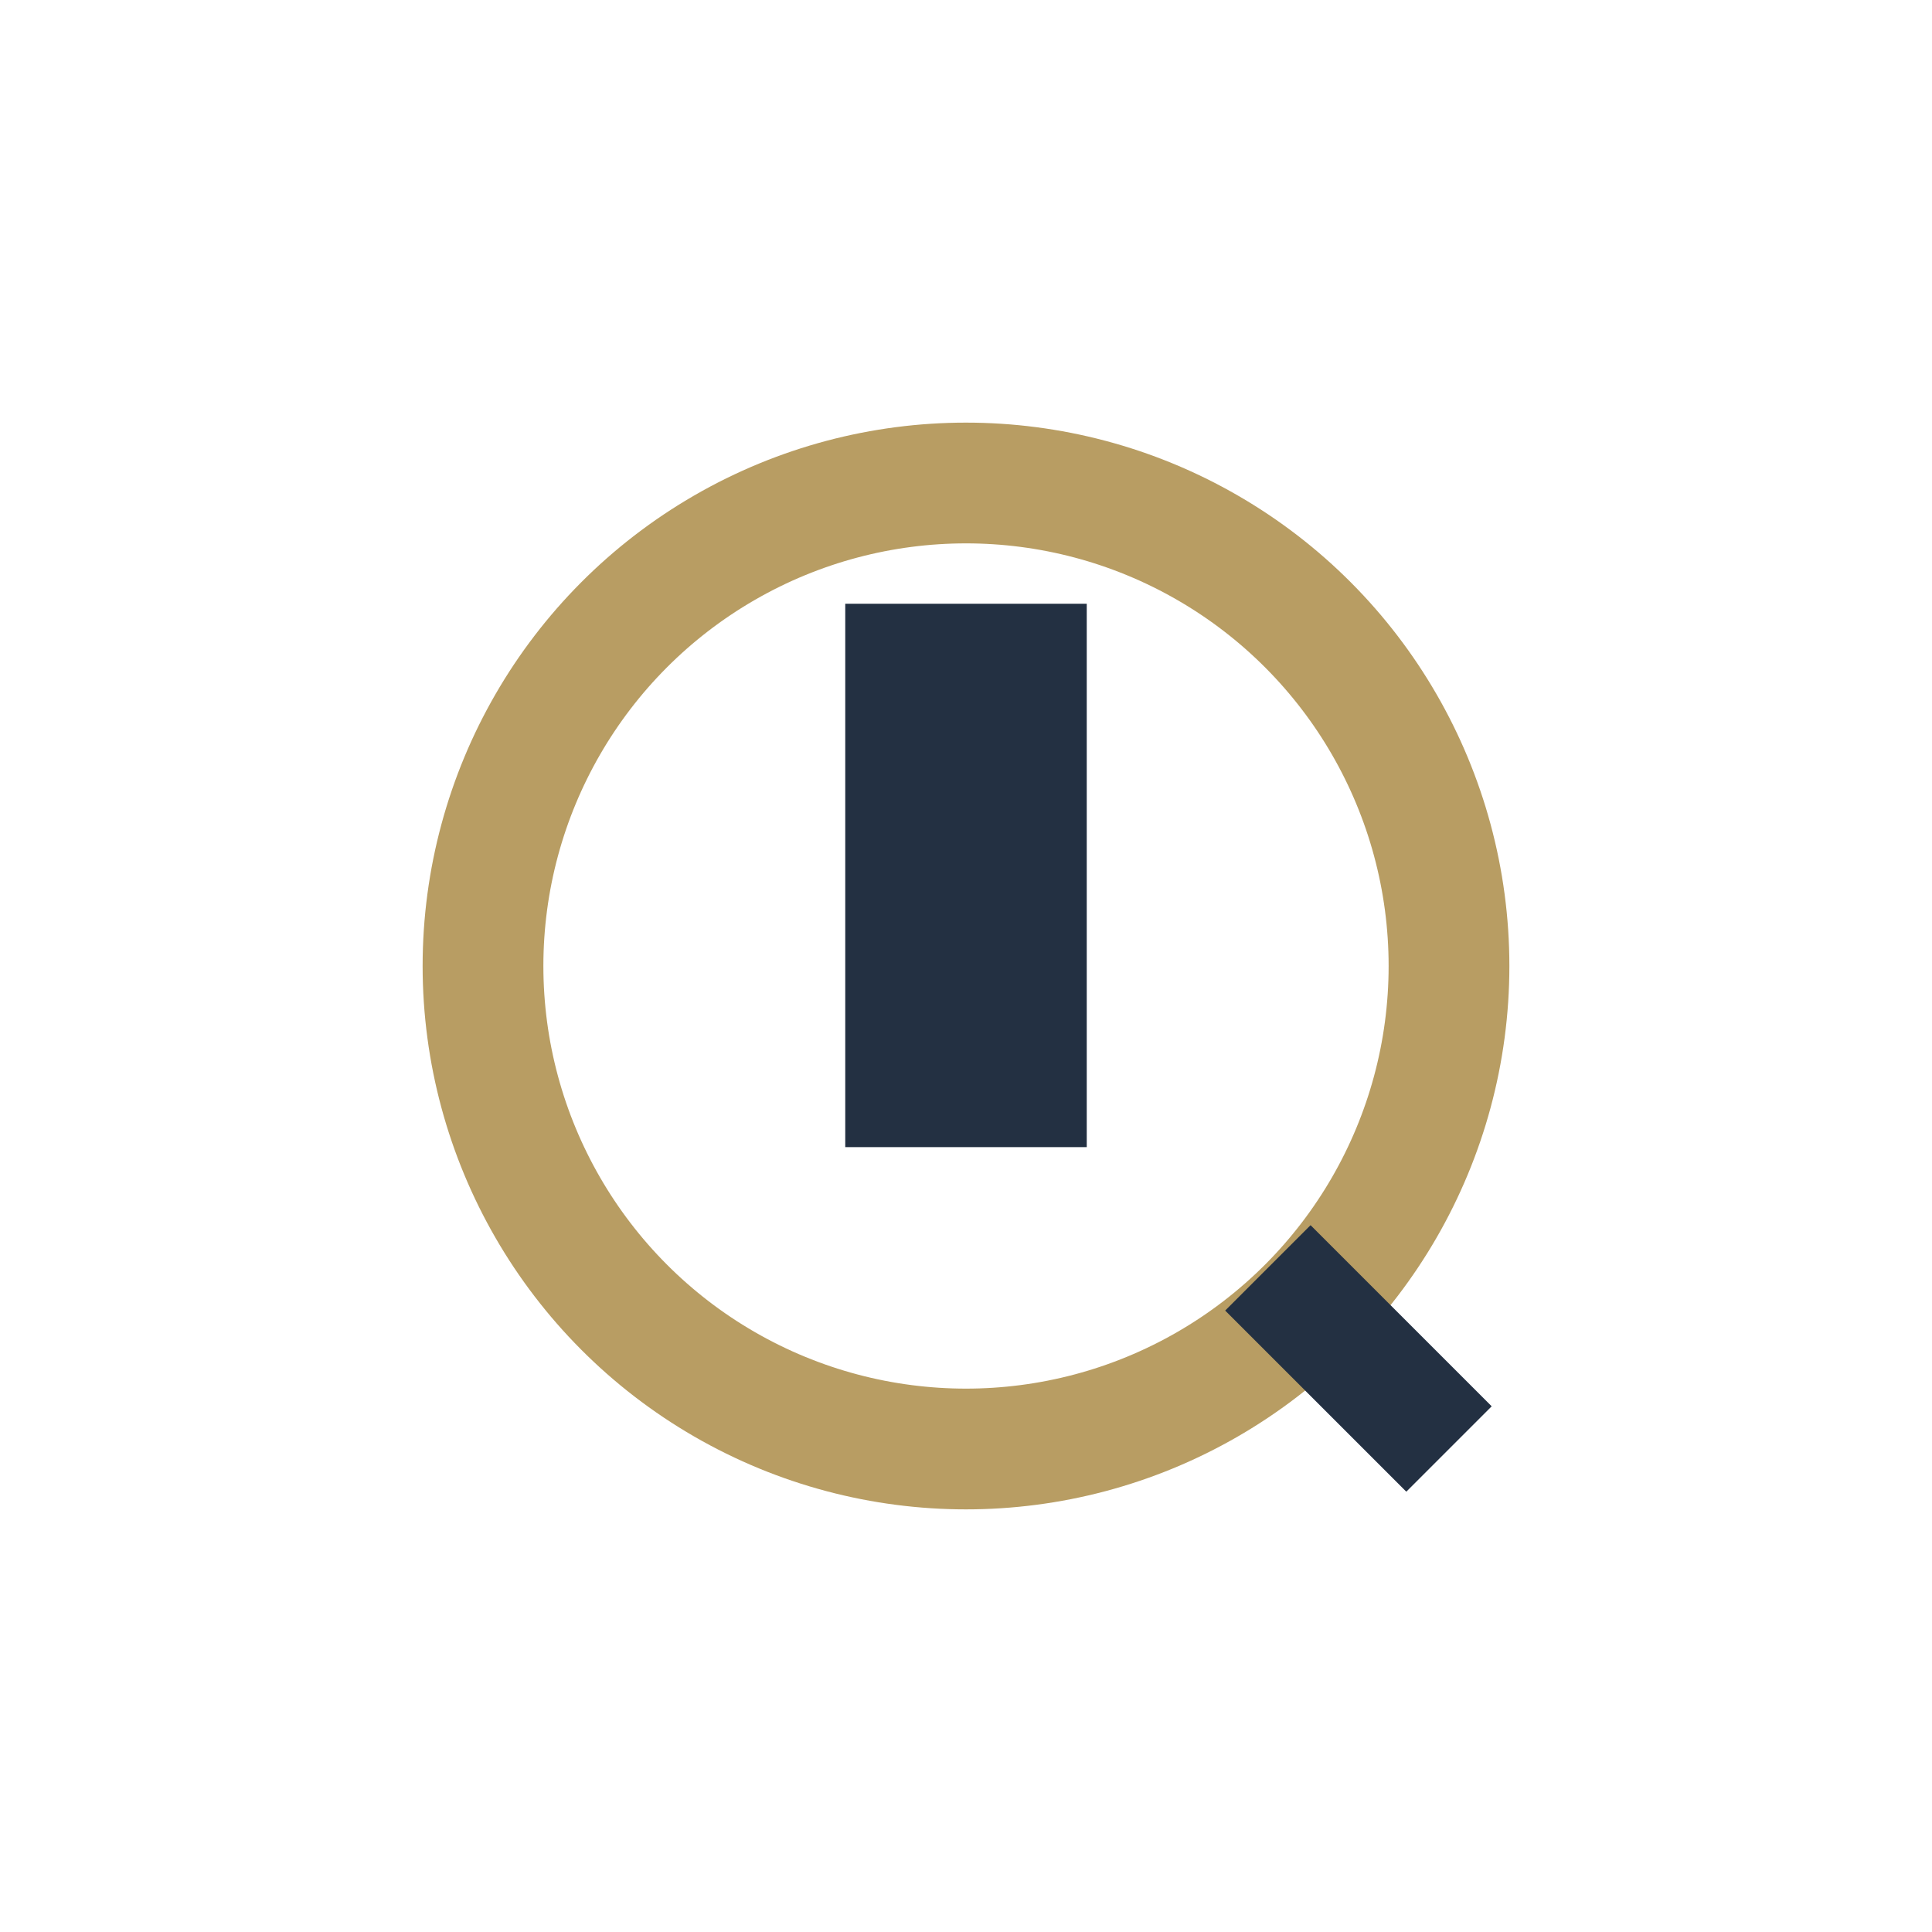
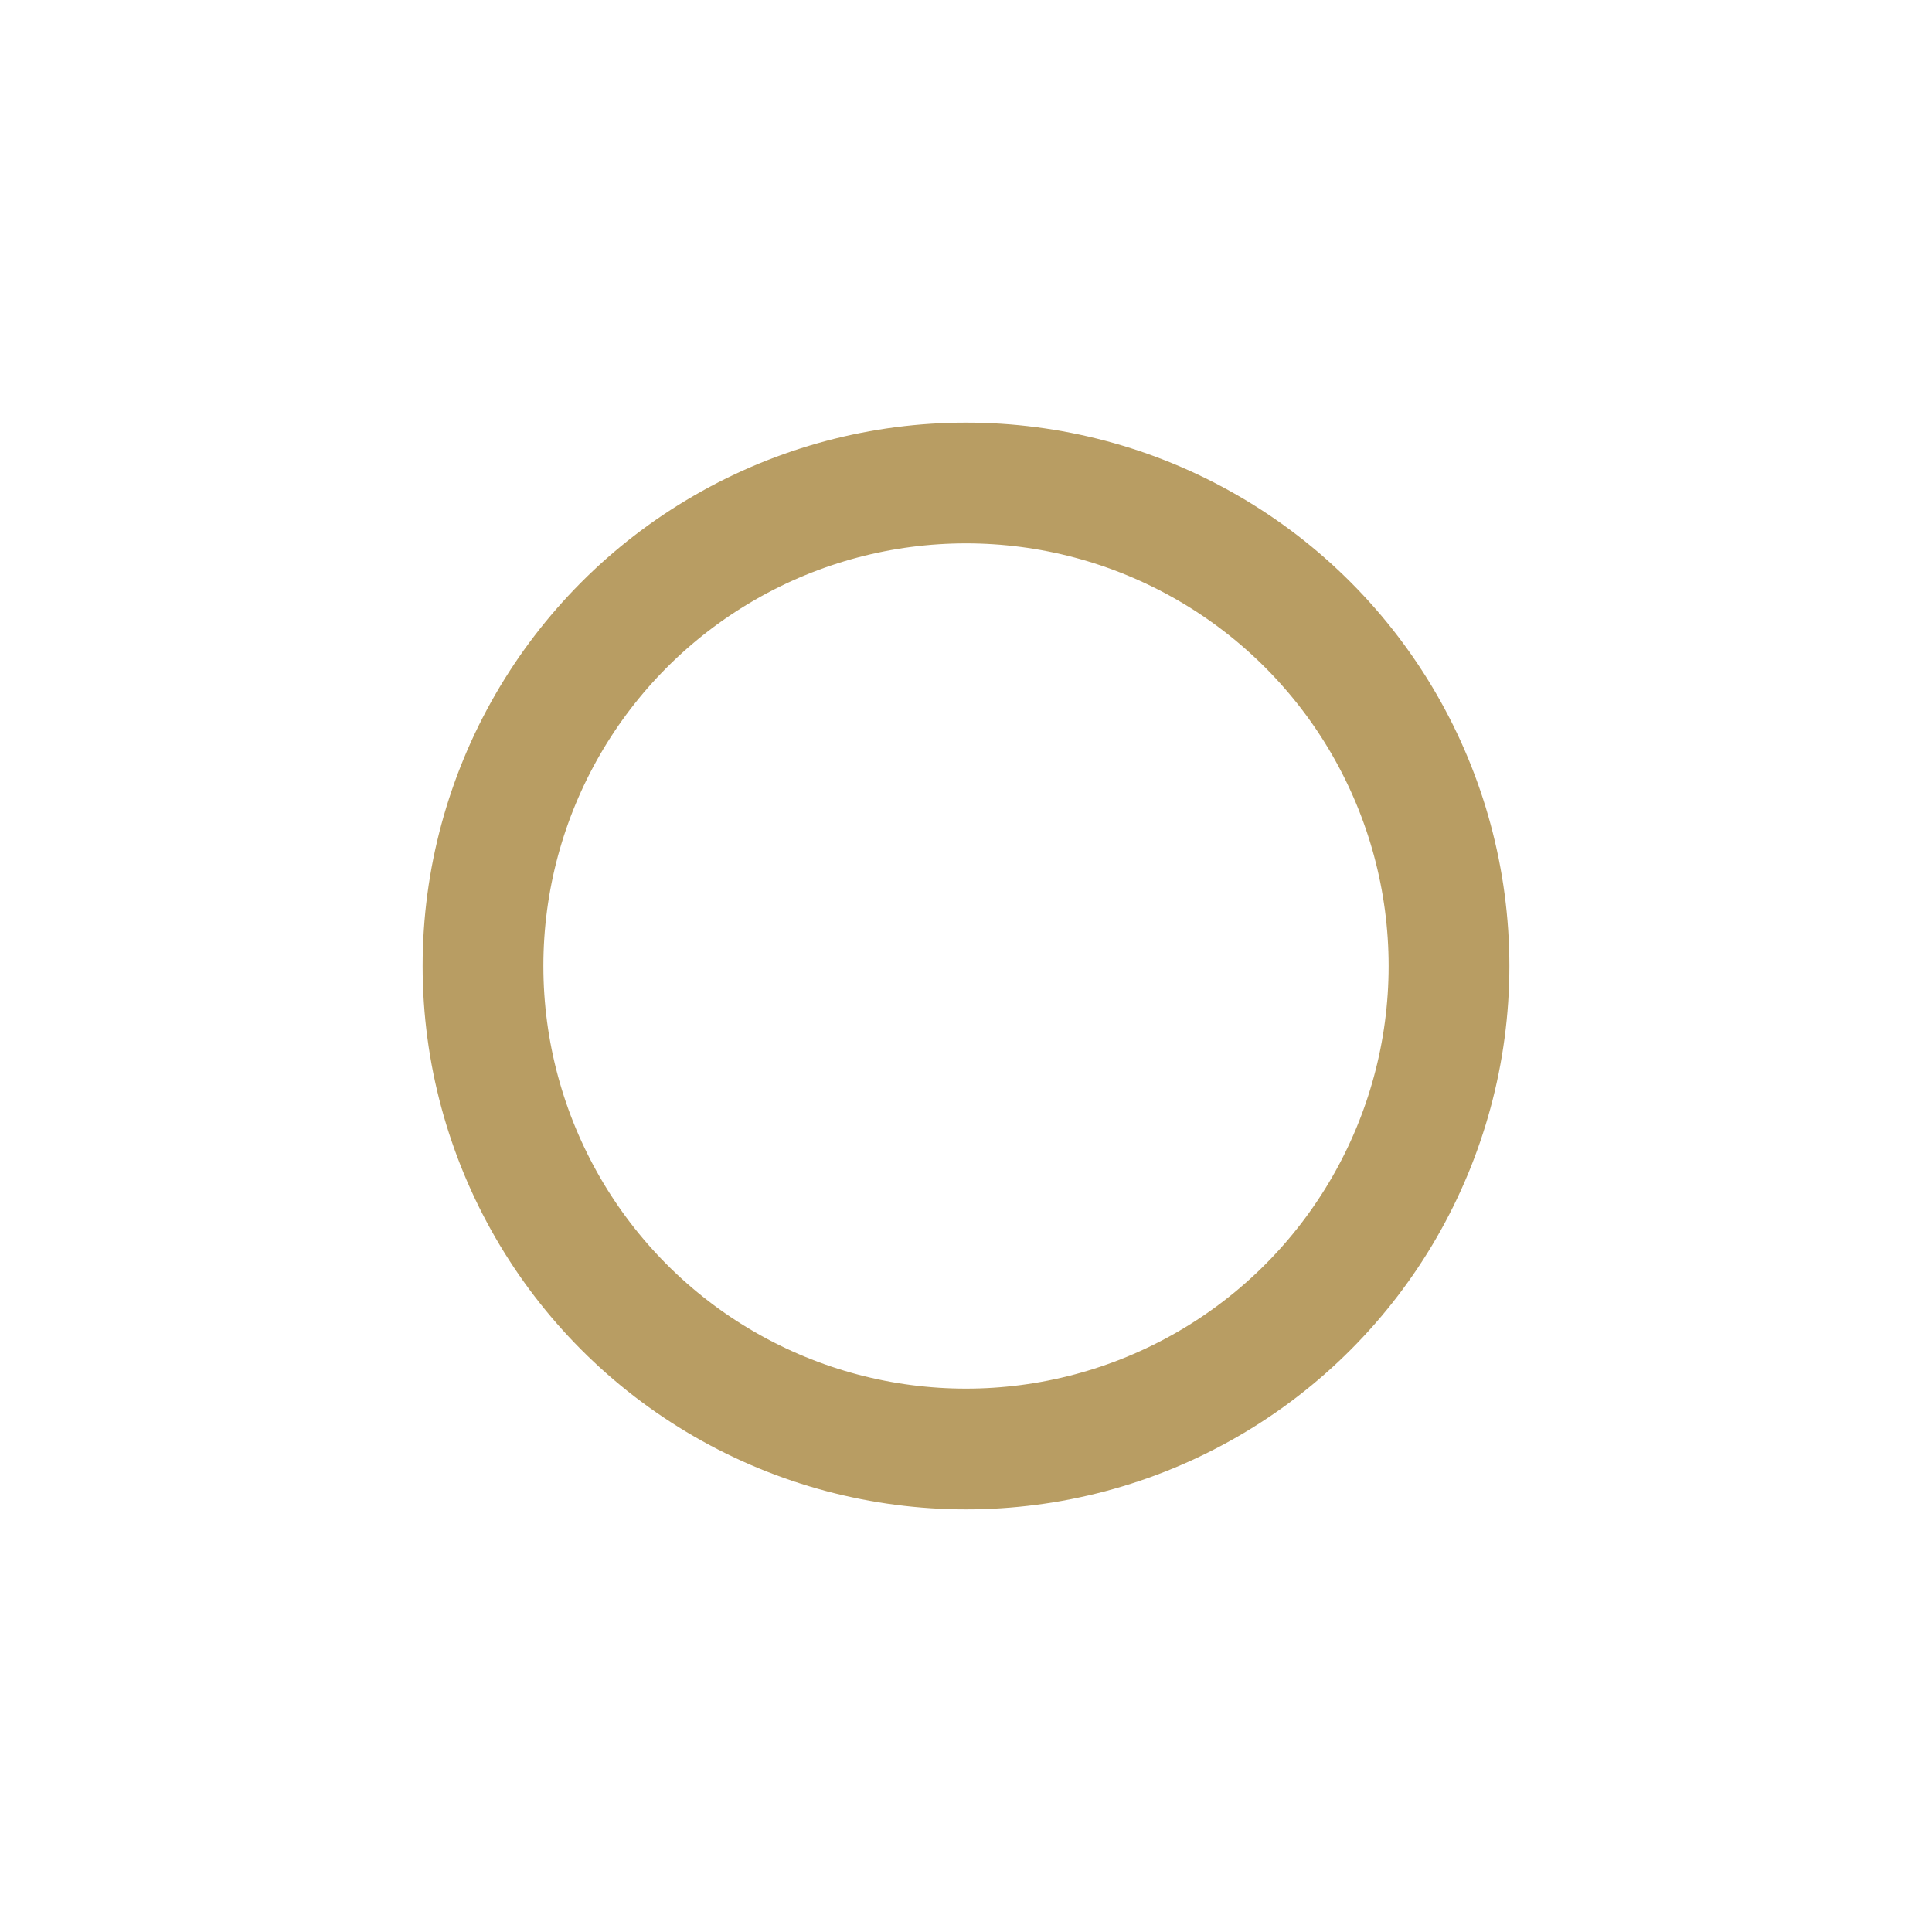
<svg xmlns="http://www.w3.org/2000/svg" viewBox="0 0 32 32" width="32" height="32">
  <circle cx="16" cy="16" r="8" fill="none" stroke="#B89D63" stroke-width="2" />
-   <path d="M21 21l3 3" stroke="#233042" stroke-width="2" />
-   <rect x="14" y="10" width="4" height="9" fill="#233042" />
</svg>